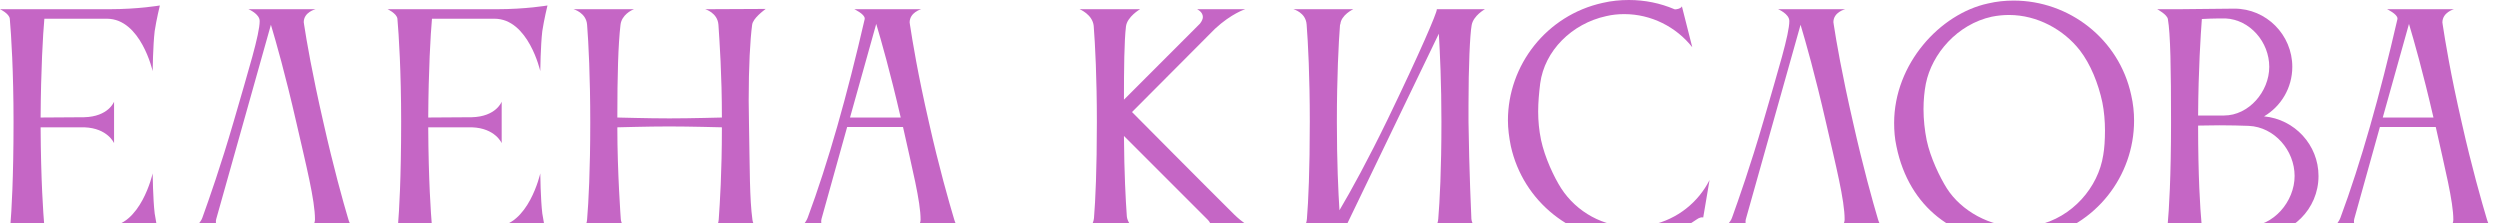
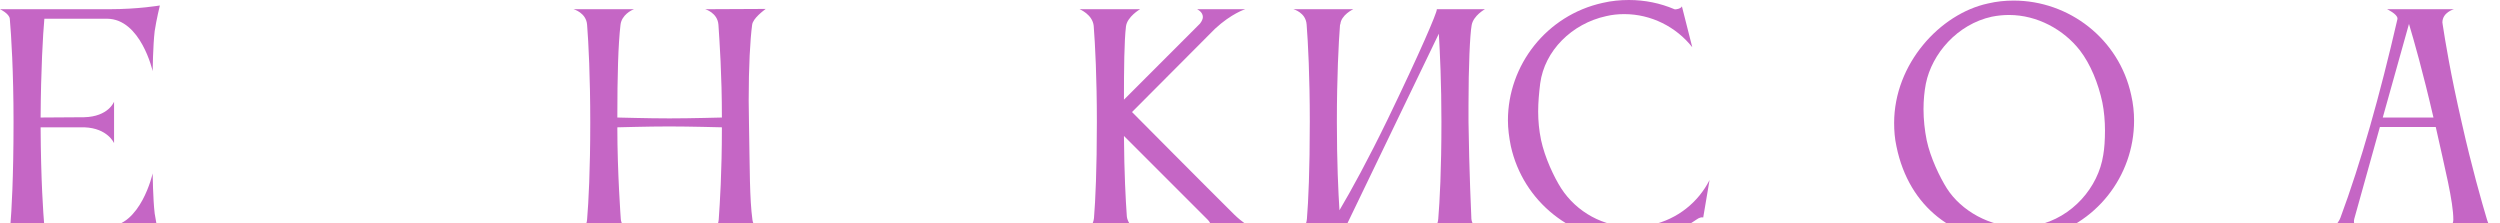
<svg xmlns="http://www.w3.org/2000/svg" viewBox="0 0 1200 107.133" fill="none">
  <path d="M4.977 108.119C5.53 101.344 6.498 85.721 6.498 58.484C6.498 34.288 5.392 16.868 4.701 8.987C4.424 6.498 0 4.424 0 4.424H52.262C66.503 4.424 76.734 2.627 76.734 2.627C76.734 2.627 75.075 9.402 74.245 14.932C73.416 21.983 73.277 34.15 73.277 34.15C73.277 34.15 67.609 8.987 51.294 8.987H21.292C20.601 16.729 19.633 33.597 19.495 56.41L40.372 56.272C52.124 55.995 54.751 48.806 54.751 48.806V68.715C54.751 68.715 51.709 61.525 40.51 61.111H19.495C19.633 86.689 20.739 102.174 21.292 108.81H51.433C67.609 108.672 73.277 83.232 73.277 83.232C73.277 83.232 73.416 95.537 74.245 102.45C75.075 107.981 76.734 114.894 76.734 114.894C76.734 114.894 66.503 113.096 52.262 113.096H0C0 113.096 4.424 110.608 4.977 108.119Z" fill="url(#paint0_linear_219_248)" />
-   <path d="M167.229 105.354C168.888 110.884 173.589 113.235 173.589 113.235H144.416C144.416 113.235 151.191 109.778 151.191 105.354C151.191 96.09 147.043 79.776 142.204 58.622C136.95 35.671 132.526 20.186 130.037 11.89L103.768 105.216C103.63 105.63 103.63 106.183 103.63 106.598C103.63 111.16 110.266 113.235 110.266 113.235H87.73C87.73 113.235 95.611 108.948 97.131 104.524C100.312 95.676 105.98 79.638 112.202 58.207C119.391 33.32 124.645 16.453 124.645 10.093C124.645 6.636 119.253 4.424 119.253 4.424H151.468C151.468 4.424 145.799 5.807 145.799 10.646C145.799 10.922 145.937 11.199 145.937 11.614C147.181 19.771 149.808 35.118 155.2 58.622C160.04 80.19 164.602 96.505 167.229 105.354Z" fill="url(#paint1_linear_219_248)" />
-   <path d="M191.033 108.119C191.587 101.344 192.554 85.721 192.554 58.484C192.554 34.288 191.448 16.868 190.757 8.987C190.48 6.498 186.056 4.424 186.056 4.424H238.318C252.558 4.424 262.789 2.627 262.789 2.627C262.789 2.627 261.132 9.402 260.302 14.932C259.473 21.983 259.333 34.15 259.333 34.15C259.333 34.15 253.664 8.987 237.35 8.987H207.348C206.657 16.729 205.689 33.597 205.551 56.41L226.428 56.272C238.18 55.995 240.807 48.806 240.807 48.806V68.715C240.807 68.715 237.765 61.525 226.566 61.111H205.551C205.689 86.689 206.795 102.174 207.348 108.81H237.489C253.664 108.672 259.333 83.232 259.333 83.232C259.333 83.232 259.473 95.537 260.302 102.45C261.132 107.981 262.789 114.894 262.789 114.894C262.789 114.894 252.558 113.096 238.318 113.096H186.056C186.056 113.096 190.48 110.608 191.033 108.119Z" fill="url(#paint2_linear_219_248)" />
  <path d="M281.806 105.354C282.496 97.058 283.326 81.85 283.326 58.76C283.326 37.053 282.496 20.601 281.806 11.89C281.39 6.083 275.307 4.424 275.307 4.424H304.341C303.097 4.839 298.395 7.189 297.842 11.89C296.736 21.43 296.322 36.086 296.322 56.41C297.152 56.41 310.839 56.825 321.346 56.825C331.717 56.825 346.096 56.41 346.51 56.41C346.51 35.809 345.404 20.324 344.85 11.89C344.437 6.083 338.492 4.424 338.492 4.424L367.525 4.286C366.695 4.977 361.443 8.71 361.027 11.89C360.06 19.218 359.37 31.8 359.37 48.253C359.37 51.571 359.507 55.166 359.507 58.76C359.923 81.711 359.783 95.261 361.166 105.492C361.719 110.054 367.525 113.235 367.525 113.235H338.492C338.492 113.235 344.574 111.16 344.99 105.354C345.543 97.335 346.51 82.956 346.51 61.111C346.373 61.111 330.887 60.696 321.209 60.696C311.115 60.696 297.152 61.111 296.322 61.111C296.322 82.679 297.982 105.216 297.982 105.216C298.395 109.778 304.48 113.235 304.48 113.235H275.168C275.168 113.235 281.39 111.16 281.806 105.354Z" fill="url(#paint3_linear_219_248)" />
-   <path d="M408.01 56.41H432.344C427.228 34.288 422.943 19.356 420.591 11.476L408.01 56.41ZM378.561 113.096C378.561 113.096 385.749 109.64 387.685 104.524C397.502 78.117 406.627 45.764 415.061 9.125C415.061 9.125 415.061 8.987 415.061 8.849C415.061 6.775 410.083 4.424 410.083 4.424H442.161C442.161 4.424 436.63 5.945 436.63 10.784C436.63 11.061 436.769 11.337 436.769 11.752C438.012 19.909 440.502 35.256 445.894 58.76C450.733 80.329 455.432 96.643 458.061 105.492C459.72 111.022 464.282 113.096 464.282 113.096H435.11C435.11 113.096 441.885 109.916 441.885 105.492C441.885 96.643 437.873 81.02 433.45 60.973H406.627L394.323 105.077C394.184 105.492 394.184 106.045 394.184 106.46C394.184 111.022 400.958 113.096 400.958 113.096H378.561Z" fill="url(#paint4_linear_219_248)" />
  <path d="M540.463 12.72C539.634 19.633 539.494 33.044 539.494 47.838L575.995 11.337C576.964 10.093 577.378 8.987 577.378 8.157C577.378 5.669 574.612 4.424 574.612 4.424H597.703C597.703 4.424 591.065 6.498 583.184 13.826L543.366 53.783C543.366 53.783 580.004 90.698 592.311 102.865C599.915 110.331 608.21 113.096 608.21 113.096H575.858C575.858 113.096 581.11 111.299 581.11 108.257C581.11 107.428 580.697 106.46 579.728 105.492L539.494 65.258C539.634 83.37 540.324 96.09 540.877 103.833C541.293 108.534 547.792 113.096 547.792 113.096H518.342C518.342 113.096 524.564 110.331 525.115 104.662C525.807 96.228 526.498 81.158 526.498 58.622C526.498 37.33 525.668 21.292 524.978 12.443C524.424 6.913 518.203 4.424 518.203 4.424H547.238C547.238 4.424 541.017 8.019 540.463 12.72Z" fill="url(#paint5_linear_219_248)" />
  <path d="M627.319 105.077C628.009 96.782 628.702 81.573 628.702 58.484C628.702 36.777 627.872 20.462 627.179 11.752C626.766 5.945 620.821 4.424 620.821 4.424H649.577C649.577 4.424 643.632 7.189 643.355 11.752H643.218C642.528 20.601 641.699 37.053 641.699 58.484C641.699 78.117 642.389 92.081 642.942 100.929C648.61 91.389 656.768 76.457 666.032 57.378C681.932 24.472 689.674 6.222 689.674 4.563C689.674 4.563 689.674 4.563 689.674 4.424H712.764C712.764 4.424 707.233 7.466 706.403 12.029C705.573 16.453 704.883 32.076 704.883 50.05V58.484C705.159 81.435 706.266 105.077 706.266 105.077C706.679 109.64 712.764 113.096 712.764 113.096H683.868C683.868 113.096 689.95 110.884 690.364 105.077C691.056 96.782 691.886 81.573 691.886 58.484C691.886 40.095 691.194 25.578 690.64 16.176L643.909 113.096V113.235L620.681 113.096C620.681 113.096 626.903 110.884 627.319 105.077Z" fill="url(#paint6_linear_219_248)" />
  <path d="M739.288 40.095C738.735 44.658 738.321 49.082 738.321 53.506C738.321 58.069 738.738 62.493 739.704 67.194C741.501 75.628 745.926 85.03 749.382 90.422C756.847 101.897 769.707 108.948 783.67 108.948C786.573 108.948 789.615 108.672 792.658 107.981C805.238 105.216 815.193 97.058 820.585 86.412L817.545 104.386C816.852 104.109 815.469 104.524 814.363 105.354C808.418 109.501 801.506 112.543 793.901 114.202C789.755 115.032 785.606 115.585 781.597 115.585C755.051 115.585 731.133 97.058 725.188 70.098C724.358 65.95 723.805 61.802 723.805 57.792C723.805 31.247 742.331 7.328 769.291 1.383C773.439 0.415 777.725 0 781.874 0C789.478 0 796.944 1.521 803.718 4.424C804.272 4.701 806.898 4.148 807.314 3.042L812.29 22.675C804.548 12.858 792.518 6.775 779.661 6.775C776.758 6.775 773.853 7.051 770.95 7.743C754.498 11.337 741.364 24.334 739.288 40.095Z" fill="url(#paint7_linear_219_248)" />
-   <path d="M901.463 105.354C903.122 110.884 907.821 113.235 907.821 113.235H878.649C878.649 113.235 885.424 109.778 885.424 105.354C885.424 96.09 881.277 79.776 876.436 58.622C871.184 35.671 866.758 20.186 864.272 11.89L838.002 105.216C837.862 105.63 837.862 106.183 837.862 106.598C837.862 111.16 844.5 113.235 844.5 113.235H821.963C821.963 113.235 829.844 108.948 831.364 104.524C834.546 95.676 840.214 79.638 846.436 58.207C853.625 33.32 858.88 16.453 858.88 10.093C858.88 6.636 853.485 4.424 853.485 4.424H885.7C885.7 4.424 880.032 5.807 880.032 10.646C880.032 10.922 880.171 11.199 880.171 11.614C881.414 19.771 884.041 35.118 889.433 58.622C894.272 80.19 898.836 96.505 901.463 105.354Z" fill="url(#paint8_linear_219_248)" />
  <path d="M924.394 40.233C923.703 43.828 923.287 47.976 923.287 52.4C923.287 57.378 923.841 62.493 924.81 67.332C926.606 75.766 931.169 85.168 934.488 90.422C941.4 101.206 955.086 108.948 969.466 108.948C972.232 108.948 974.998 108.672 977.761 108.119C994.769 104.386 1007.21 89.869 1009.562 74.384C1010.115 71.342 1010.392 67.056 1010.392 62.631C1010.392 58.207 1009.976 53.368 1009.146 49.22C1007.21 40.095 1003.478 30.832 998.362 24.195C990.62 14.241 977.9 7.189 964.35 7.189C961.585 7.189 958.821 7.466 956.056 8.019C939.603 11.614 927.297 25.716 924.394 40.233ZM910.291 70.236C909.461 66.503 909.184 62.631 909.184 59.037C909.184 30.694 931.169 6.636 954.257 1.659C958.405 0.691 962.414 0.277 966.563 0.277C993.11 0.277 1017.167 18.665 1022.973 45.626C1023.939 49.773 1024.355 53.921 1024.355 57.931C1024.355 84.476 1005.967 108.395 979.007 114.202C974.168 115.308 969.466 115.723 964.767 115.723C939.05 115.723 916.375 100.1 910.291 70.236Z" fill="url(#paint9_linear_219_248)" />
-   <path d="M1040.576 9.125C1040.16 6.913 1035.461 4.424 1035.461 4.424H1045.552L1072.515 4.148C1087.861 4.148 1100.305 16.729 1100.305 32.076C1100.305 42.169 1094.913 51.018 1086.755 55.857C1101.411 57.239 1112.885 69.544 1112.885 84.476C1112.885 100.376 1100.028 113.096 1084.129 113.096H1035.598C1035.598 113.096 1040.16 110.608 1040.437 108.257C1041.13 100.929 1042.096 85.03 1042.096 58.898C1042.096 32.906 1041.82 16.176 1040.576 9.125ZM1101.411 84.476C1101.411 72.171 1091.731 60.973 1079.427 60.419C1075.694 60.281 1070.579 60.143 1065.463 60.143C1061.868 60.143 1058.272 60.281 1055.093 60.281C1055.093 84.615 1056.062 99.962 1056.752 107.428C1064.081 107.981 1072.792 108.672 1078.874 108.672C1091.18 108.672 1101.411 96.782 1101.411 84.476ZM1068.227 8.849H1065.324C1062.558 8.849 1059.655 8.987 1056.89 9.125C1056.339 16.591 1055.233 33.044 1055.093 55.442H1067.537C1079.427 55.442 1089.244 43.966 1089.244 32.076C1089.244 20.186 1079.98 9.402 1068.227 8.849Z" fill="url(#paint10_linear_219_248)" />
  <path d="M1143.728 56.41H1168.061C1162.946 34.288 1158.66 19.356 1156.311 11.476L1143.728 56.41ZM1114.278 113.096C1114.278 113.096 1121.469 109.64 1123.405 104.524C1133.22 78.117 1142.345 45.764 1150.779 9.125C1150.779 9.125 1150.779 8.987 1150.779 8.849C1150.779 6.775 1145.803 4.424 1145.803 4.424H1177.879C1177.879 4.424 1172.347 5.945 1172.347 10.784C1172.347 11.061 1172.487 11.337 1172.487 11.752C1173.73 19.909 1176.219 35.256 1181.611 58.76C1186.45 80.329 1191.152 96.643 1193.778 105.492C1195.438 111.022 1200 113.096 1200 113.096H1170.827C1170.827 113.096 1177.602 109.916 1177.602 105.492C1177.602 96.643 1173.593 81.02 1169.168 60.973H1142.345L1130.041 105.077C1129.901 105.492 1129.904 106.045 1129.904 106.46C1129.904 111.022 1136.676 113.096 1136.676 113.096H1114.278Z" fill="url(#paint11_linear_219_248)" />
  <defs>
    <linearGradient id="paint0_linear_219_248" x1="0" y1="232.218" x2="4816" y2="232.218" gradientUnits="userSpaceOnUse">
      <stop offset="1" stop-color="#C566C5" />
      <stop offset="1" stop-color="#AD55AD" />
    </linearGradient>
    <linearGradient id="paint1_linear_219_248" x1="0" y1="232.218" x2="4816" y2="232.218" gradientUnits="userSpaceOnUse">
      <stop offset="1" stop-color="#C566C5" />
      <stop offset="1" stop-color="#AD55AD" />
    </linearGradient>
    <linearGradient id="paint2_linear_219_248" x1="0" y1="232.218" x2="4816" y2="232.218" gradientUnits="userSpaceOnUse">
      <stop offset="1" stop-color="#C566C5" />
      <stop offset="1" stop-color="#AD55AD" />
    </linearGradient>
    <linearGradient id="paint3_linear_219_248" x1="0" y1="232.218" x2="4816" y2="232.218" gradientUnits="userSpaceOnUse">
      <stop offset="1" stop-color="#C566C5" />
      <stop offset="1" stop-color="#AD55AD" />
    </linearGradient>
    <linearGradient id="paint4_linear_219_248" x1="0" y1="232.218" x2="4816" y2="232.218" gradientUnits="userSpaceOnUse">
      <stop offset="1" stop-color="#C566C5" />
      <stop offset="1" stop-color="#AD55AD" />
    </linearGradient>
    <linearGradient id="paint5_linear_219_248" x1="0" y1="232.218" x2="4816" y2="232.218" gradientUnits="userSpaceOnUse">
      <stop offset="1" stop-color="#C566C5" />
      <stop offset="1" stop-color="#AD55AD" />
    </linearGradient>
    <linearGradient id="paint6_linear_219_248" x1="0" y1="232.218" x2="4816" y2="232.218" gradientUnits="userSpaceOnUse">
      <stop offset="1" stop-color="#C566C5" />
      <stop offset="1" stop-color="#AD55AD" />
    </linearGradient>
    <linearGradient id="paint7_linear_219_248" x1="0" y1="232.218" x2="4816" y2="232.218" gradientUnits="userSpaceOnUse">
      <stop offset="1" stop-color="#C566C5" />
      <stop offset="1" stop-color="#AD55AD" />
    </linearGradient>
    <linearGradient id="paint8_linear_219_248" x1="0" y1="232.218" x2="4816" y2="232.218" gradientUnits="userSpaceOnUse">
      <stop offset="1" stop-color="#C566C5" />
      <stop offset="1" stop-color="#AD55AD" />
    </linearGradient>
    <linearGradient id="paint9_linear_219_248" x1="0" y1="232.218" x2="4816" y2="232.218" gradientUnits="userSpaceOnUse">
      <stop offset="1" stop-color="#C566C5" />
      <stop offset="1" stop-color="#AD55AD" />
    </linearGradient>
    <linearGradient id="paint10_linear_219_248" x1="0" y1="232.218" x2="4816" y2="232.218" gradientUnits="userSpaceOnUse">
      <stop offset="1" stop-color="#C566C5" />
      <stop offset="1" stop-color="#AD55AD" />
    </linearGradient>
    <linearGradient id="paint11_linear_219_248" x1="0" y1="232.218" x2="4816" y2="232.218" gradientUnits="userSpaceOnUse">
      <stop offset="1" stop-color="#C566C5" />
      <stop offset="1" stop-color="#AD55AD" />
    </linearGradient>
  </defs>
</svg>